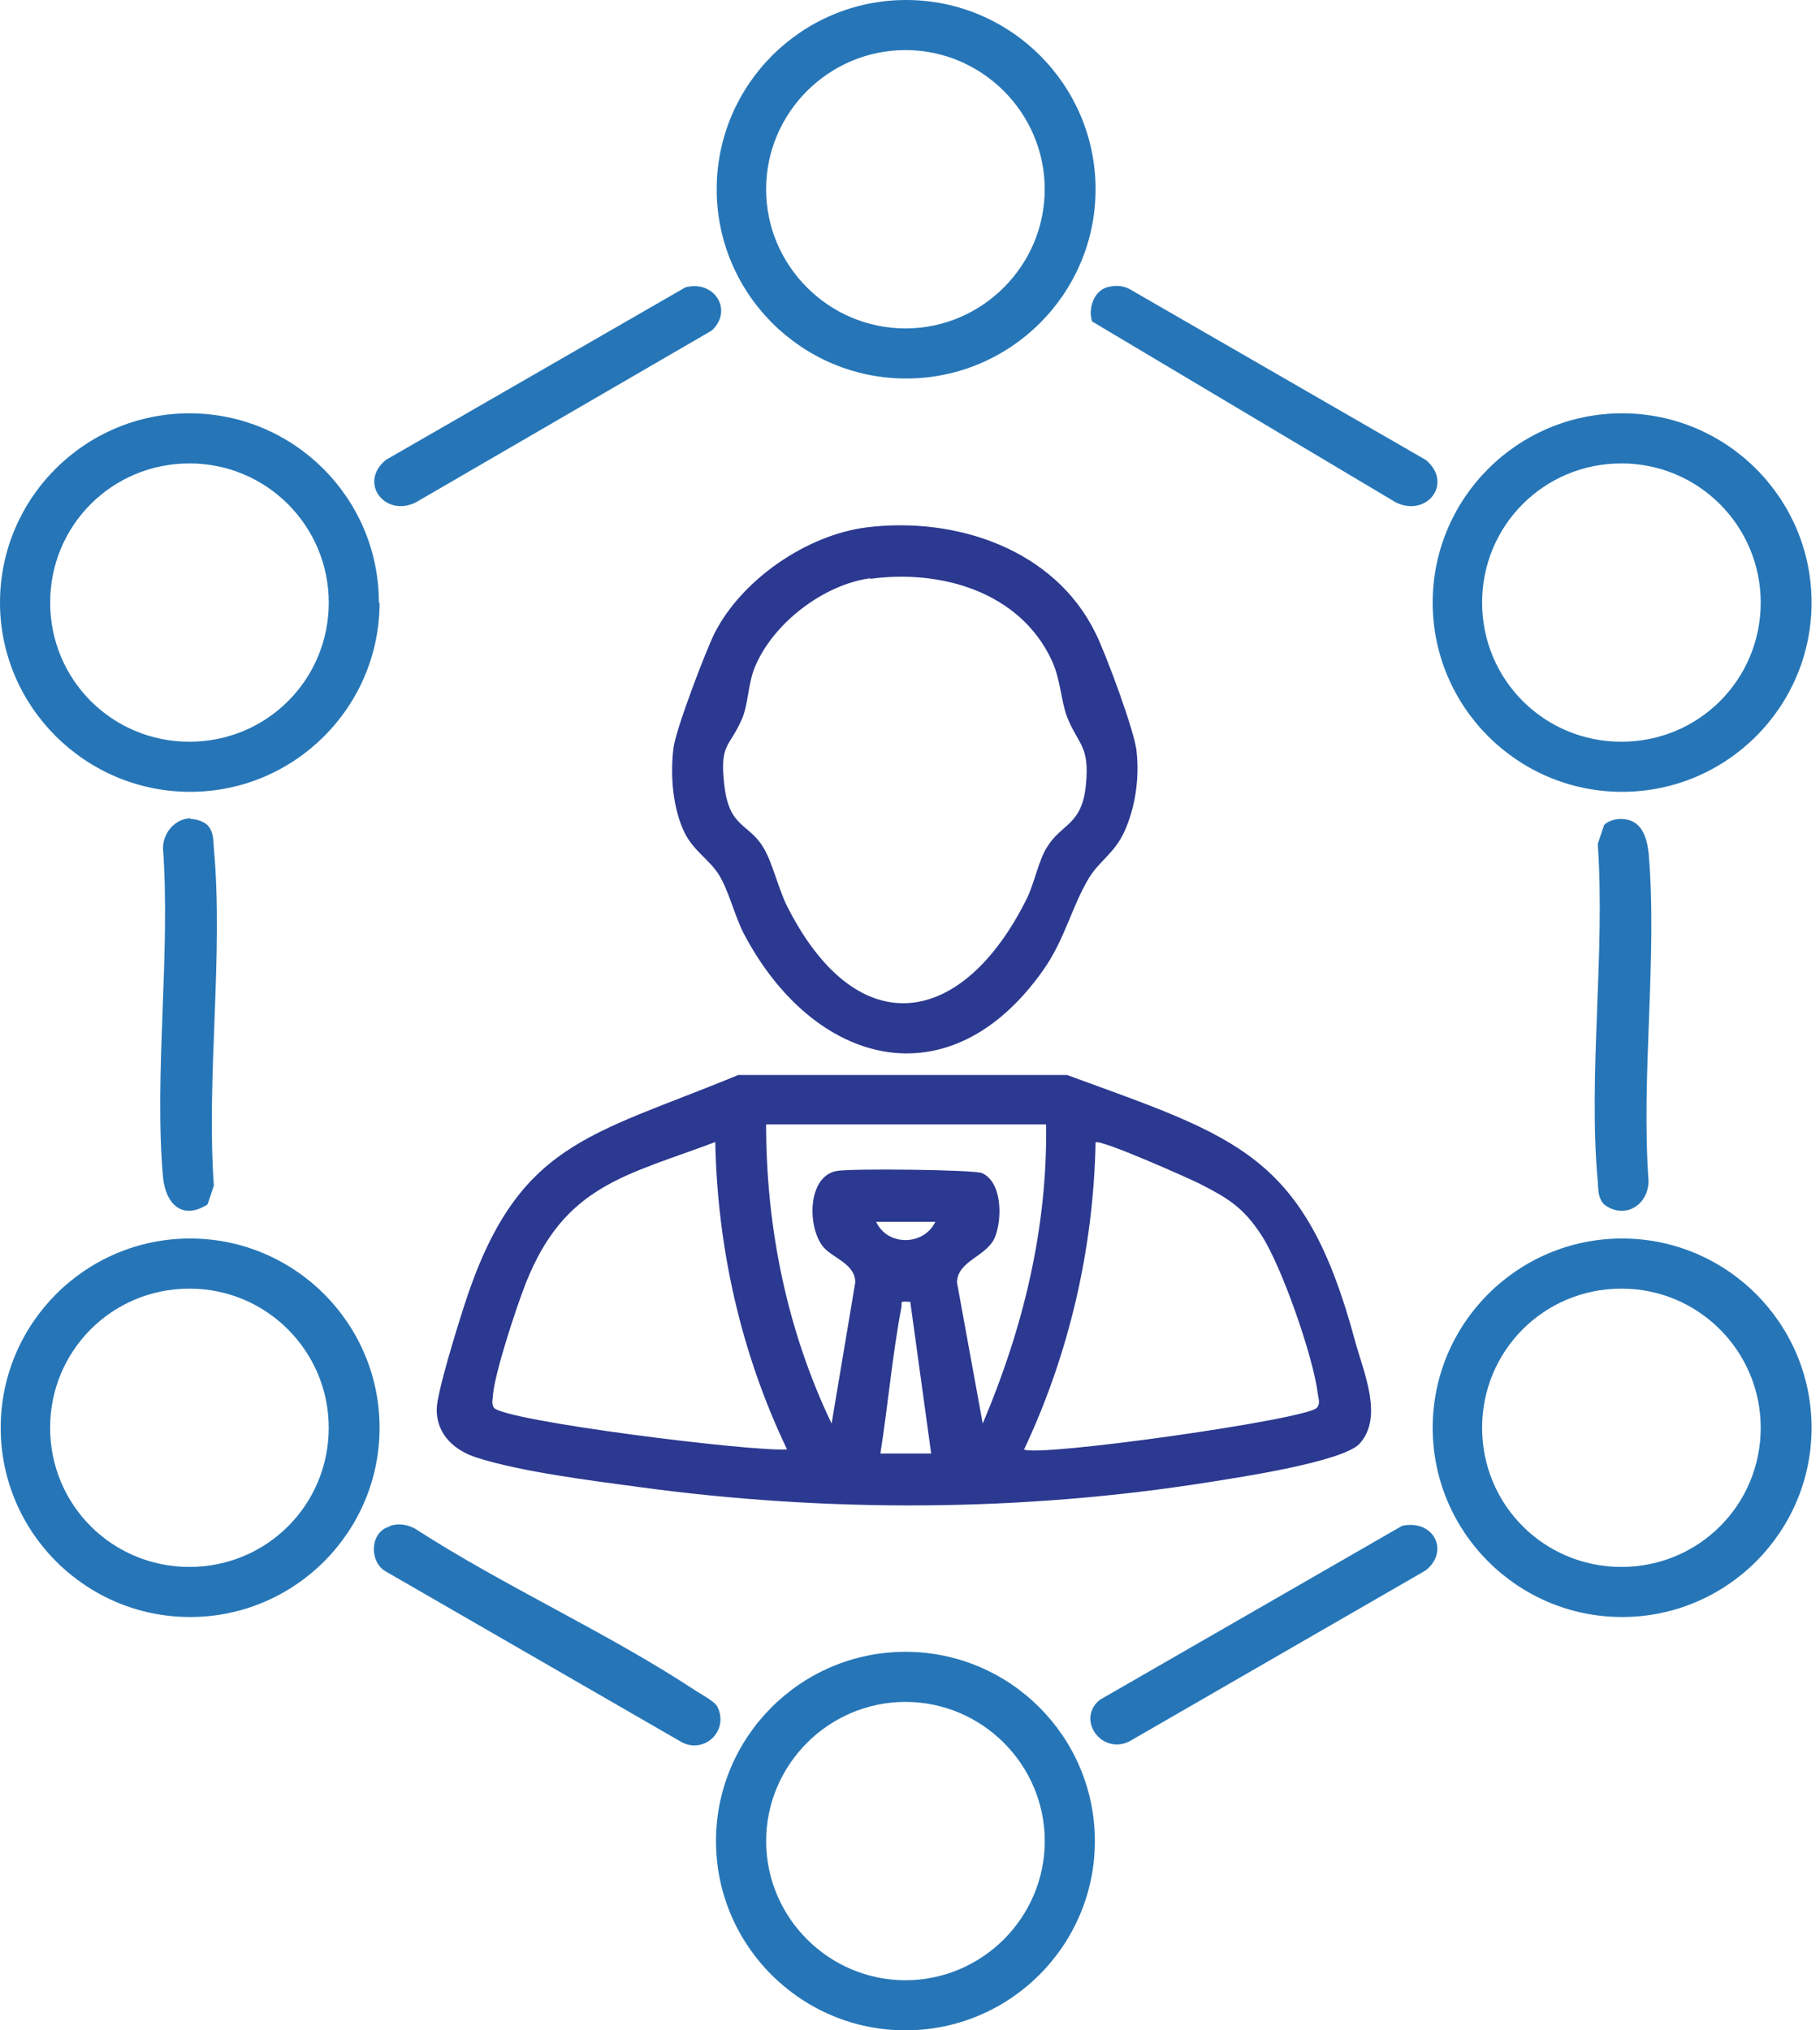
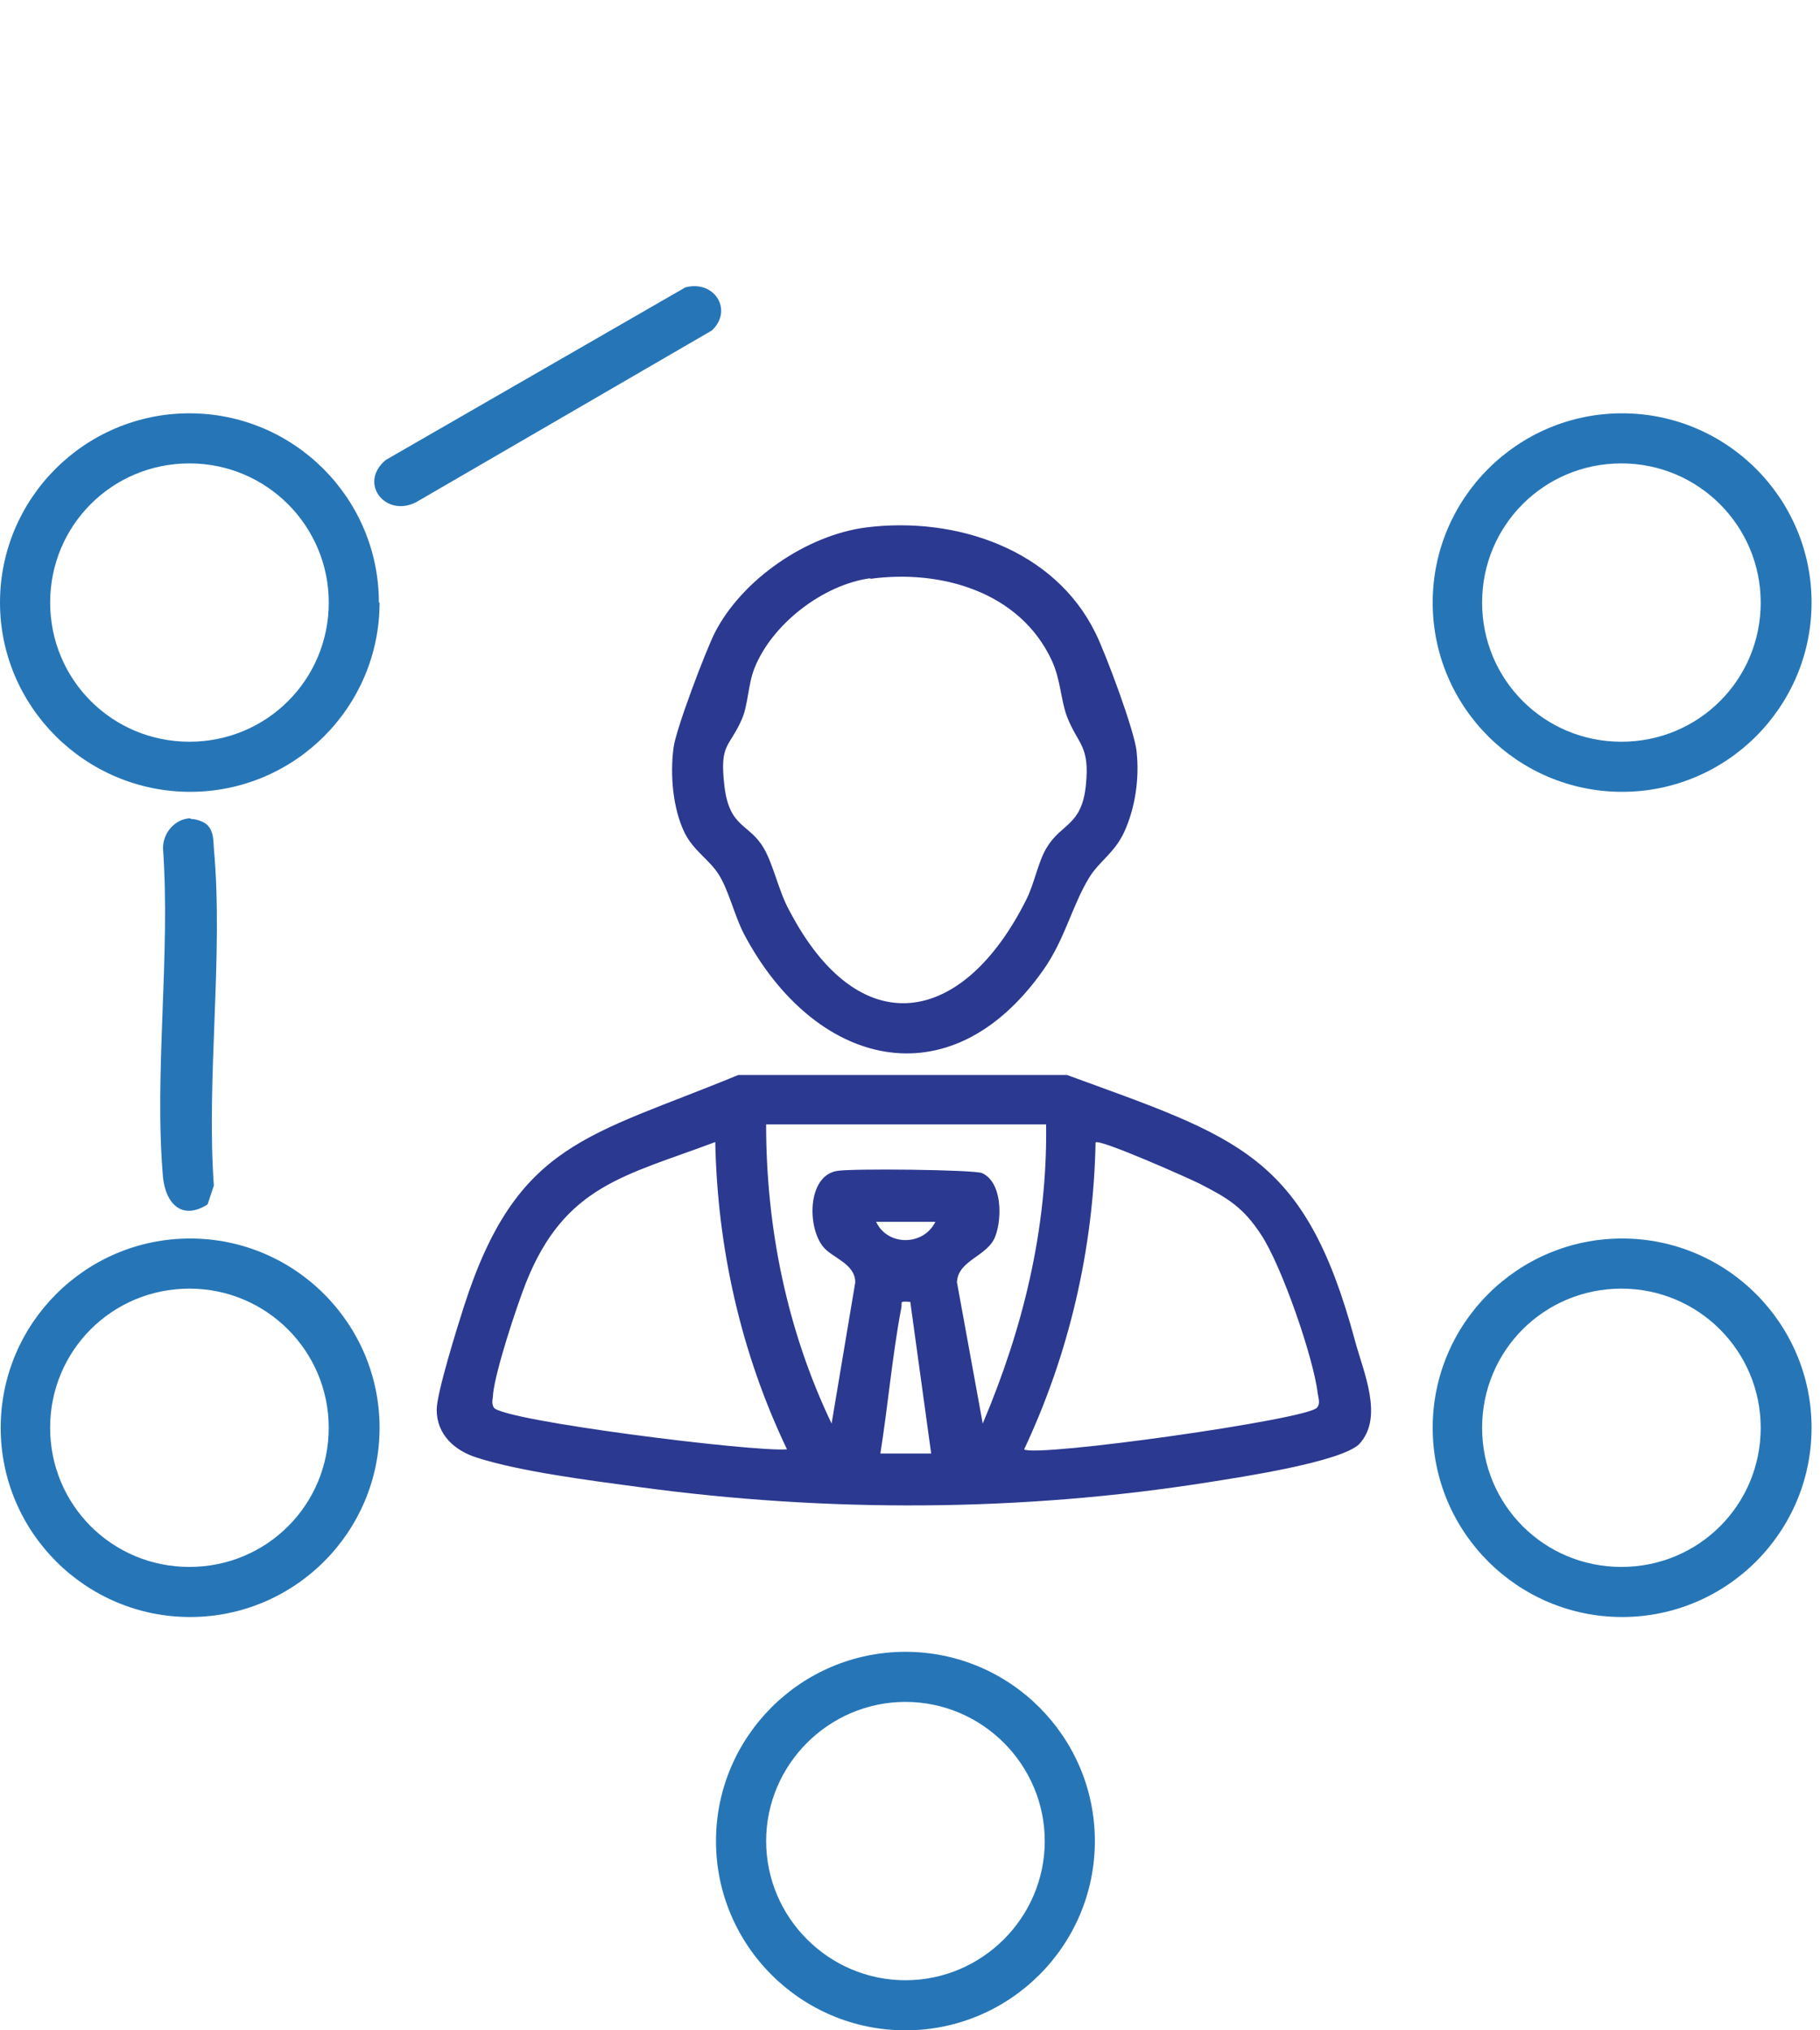
<svg xmlns="http://www.w3.org/2000/svg" width="52" height="58" viewBox="0 0 52 58" fill="none">
  <path d="M38.844 41.244C38.346 41.761 35.441 42.198 34.565 42.337C29.192 43.192 23.62 43.212 18.228 42.476C16.894 42.297 14.864 42.039 13.631 41.642C12.994 41.443 12.477 40.986 12.477 40.27C12.477 39.793 13.074 37.885 13.253 37.328C14.765 32.617 16.815 32.478 21.093 30.709H30.486C35.381 32.498 37.272 32.975 38.704 38.263C38.943 39.177 39.56 40.489 38.824 41.264L38.844 41.244ZM29.849 32.121H21.889C21.889 35.082 22.486 38.004 23.76 40.667L24.436 36.633C24.436 36.096 23.78 35.937 23.521 35.619C23.063 35.062 23.063 33.611 23.899 33.452C24.277 33.373 27.839 33.413 28.058 33.512C28.635 33.77 28.635 34.804 28.436 35.321C28.217 35.897 27.362 35.996 27.342 36.633L28.078 40.667C29.232 37.944 29.929 35.102 29.889 32.121H29.849ZM20.456 32.617C17.869 33.592 16.138 33.85 15.024 36.653C14.745 37.368 14.168 39.117 14.088 39.813C14.088 39.952 14.029 40.071 14.108 40.21C14.367 40.588 21.531 41.483 22.486 41.403C21.173 38.66 20.496 35.659 20.436 32.617H20.456ZM29.252 41.403C29.59 41.642 37.391 40.548 37.63 40.21C37.729 40.091 37.67 39.952 37.65 39.813C37.53 38.779 36.615 36.156 36.038 35.281C35.52 34.486 35.083 34.227 34.267 33.81C33.948 33.651 31.401 32.518 31.302 32.637C31.242 35.678 30.546 38.68 29.252 41.423V41.403ZM26.725 34.903H25.033C25.352 35.599 26.387 35.599 26.725 34.903ZM25.988 37.189C25.67 37.169 25.79 37.189 25.75 37.368C25.491 38.739 25.372 40.151 25.153 41.522H26.605L26.008 37.189H25.988Z" fill="#2B3990" />
  <path d="M24.755 15.066C27.302 14.748 30.128 15.683 31.302 18.088C31.581 18.644 32.437 20.93 32.476 21.487C32.556 22.242 32.437 23.077 32.118 23.772C31.84 24.369 31.422 24.587 31.123 25.064C30.626 25.879 30.427 26.833 29.81 27.708C27.123 31.524 23.243 30.451 21.253 26.674C20.994 26.177 20.815 25.422 20.537 24.985C20.278 24.567 19.82 24.309 19.561 23.792C19.223 23.097 19.143 22.143 19.243 21.367C19.303 20.851 20.158 18.605 20.417 18.088C21.193 16.557 23.044 15.285 24.755 15.066ZM24.875 16.517C23.521 16.696 22.049 17.829 21.551 19.101C21.372 19.559 21.372 20.155 21.193 20.552C20.835 21.367 20.556 21.228 20.696 22.441C20.835 23.653 21.392 23.514 21.81 24.21C22.089 24.667 22.248 25.462 22.546 25.999C24.556 29.855 27.521 29.318 29.332 25.681C29.551 25.243 29.671 24.587 29.909 24.21C30.327 23.514 30.904 23.594 31.024 22.441C31.143 21.288 30.805 21.288 30.486 20.473C30.307 19.996 30.307 19.419 30.049 18.863C29.133 16.895 26.865 16.259 24.855 16.537L24.875 16.517Z" fill="#2B3990" />
  <path d="M10.845 40.787C10.845 43.768 8.417 46.193 5.432 46.193C2.447 46.193 0.02 43.768 0.02 40.787C0.02 37.805 2.447 35.38 5.432 35.38C8.417 35.38 10.845 37.805 10.845 40.787ZM9.392 40.787C9.392 38.6 7.621 36.812 5.412 36.812C3.203 36.812 1.432 38.581 1.432 40.787C1.432 42.993 3.203 44.762 5.412 44.762C7.621 44.762 9.392 42.993 9.392 40.787Z" fill="#2676B7" />
  <path d="M10.845 17.213C10.845 20.195 8.418 22.62 5.433 22.62C2.448 22.62 0 20.195 0 17.213C0 14.232 2.428 11.807 5.413 11.807C8.398 11.807 10.825 14.232 10.825 17.213H10.845ZM9.393 17.213C9.393 15.027 7.622 13.238 5.413 13.238C3.204 13.238 1.433 15.007 1.433 17.213C1.433 19.419 3.204 21.189 5.413 21.189C7.622 21.189 9.393 19.419 9.393 17.213Z" fill="#2676B7" />
  <path d="M51.759 40.787C51.759 43.768 49.331 46.193 46.346 46.193C43.361 46.193 40.934 43.768 40.934 40.787C40.934 37.805 43.361 35.38 46.346 35.38C49.331 35.38 51.759 37.805 51.759 40.787ZM50.306 40.787C50.306 38.6 48.535 36.812 46.326 36.812C44.118 36.812 42.346 38.581 42.346 40.787C42.346 42.993 44.118 44.762 46.326 44.762C48.535 44.762 50.306 42.993 50.306 40.787Z" fill="#2676B7" />
  <path d="M51.759 17.213C51.759 20.195 49.331 22.62 46.346 22.62C43.361 22.62 40.934 20.195 40.934 17.213C40.934 14.232 43.361 11.807 46.346 11.807C49.331 11.807 51.759 14.232 51.759 17.213ZM50.306 17.213C50.306 15.027 48.535 13.238 46.326 13.238C44.118 13.238 42.346 15.007 42.346 17.213C42.346 19.419 44.118 21.189 46.326 21.189C48.535 21.189 50.306 19.419 50.306 17.213Z" fill="#2676B7" />
-   <path d="M31.302 5.406C31.302 8.388 28.874 10.813 25.889 10.813C22.904 10.813 20.477 8.388 20.477 5.406C20.477 2.425 22.904 0 25.889 0C28.874 0 31.302 2.425 31.302 5.406ZM29.849 5.406C29.849 3.22 28.058 1.431 25.869 1.431C23.68 1.431 21.889 3.22 21.889 5.406C21.889 7.593 23.68 9.382 25.869 9.382C28.058 9.382 29.849 7.593 29.849 5.406Z" fill="#2676B7" />
  <path d="M31.282 52.594C31.282 55.575 28.855 58 25.87 58C22.885 58 20.457 55.575 20.457 52.594C20.457 49.612 22.885 47.187 25.87 47.187C28.855 47.187 31.282 49.612 31.282 52.594ZM29.85 52.594C29.85 50.407 28.059 48.618 25.87 48.618C23.681 48.618 21.89 50.407 21.89 52.594C21.89 54.78 23.681 56.569 25.87 56.569C28.059 56.569 29.85 54.78 29.85 52.594Z" fill="#2676B7" />
  <path d="M19.582 8.209C20.418 7.99 20.955 8.865 20.338 9.441L11.881 14.351C11.005 14.788 10.229 13.794 11.025 13.138L19.582 8.209Z" fill="#2676B7" />
-   <path d="M11.144 43.59C11.382 43.51 11.641 43.55 11.86 43.669C14.407 45.319 17.352 46.631 19.88 48.3C20.039 48.4 20.437 48.618 20.497 48.757C20.835 49.433 20.138 50.109 19.482 49.771L11.004 44.881C10.547 44.603 10.566 43.768 11.124 43.609L11.144 43.59Z" fill="#2676B7" />
-   <path d="M40.058 43.589C40.954 43.391 41.431 44.305 40.735 44.861L32.258 49.751C31.462 50.129 30.745 49.115 31.422 48.559L40.058 43.589Z" fill="#2676B7" />
-   <path d="M31.621 8.209C31.84 8.149 32.059 8.149 32.258 8.249L40.735 13.138C41.531 13.794 40.775 14.788 39.879 14.351L31.203 9.183C31.084 8.825 31.243 8.328 31.621 8.209Z" fill="#2676B7" />
  <path d="M5.453 23.395C5.612 23.395 5.831 23.474 5.931 23.574C6.11 23.772 6.09 23.991 6.11 24.23C6.389 27.291 5.891 30.769 6.11 33.87L5.931 34.406C5.214 34.864 4.737 34.406 4.657 33.631C4.399 30.65 4.876 27.271 4.657 24.23C4.657 23.792 4.996 23.395 5.433 23.375L5.453 23.395Z" fill="#2676B7" />
-   <path d="M46.306 23.395C46.883 23.395 47.043 23.872 47.102 24.349C47.361 27.33 46.883 30.709 47.102 33.751C47.083 34.446 46.406 34.844 45.829 34.406C45.65 34.208 45.67 33.989 45.65 33.751C45.371 30.689 45.869 27.211 45.65 24.11L45.829 23.574C45.928 23.454 46.147 23.395 46.306 23.395Z" fill="#2676B7" />
</svg>